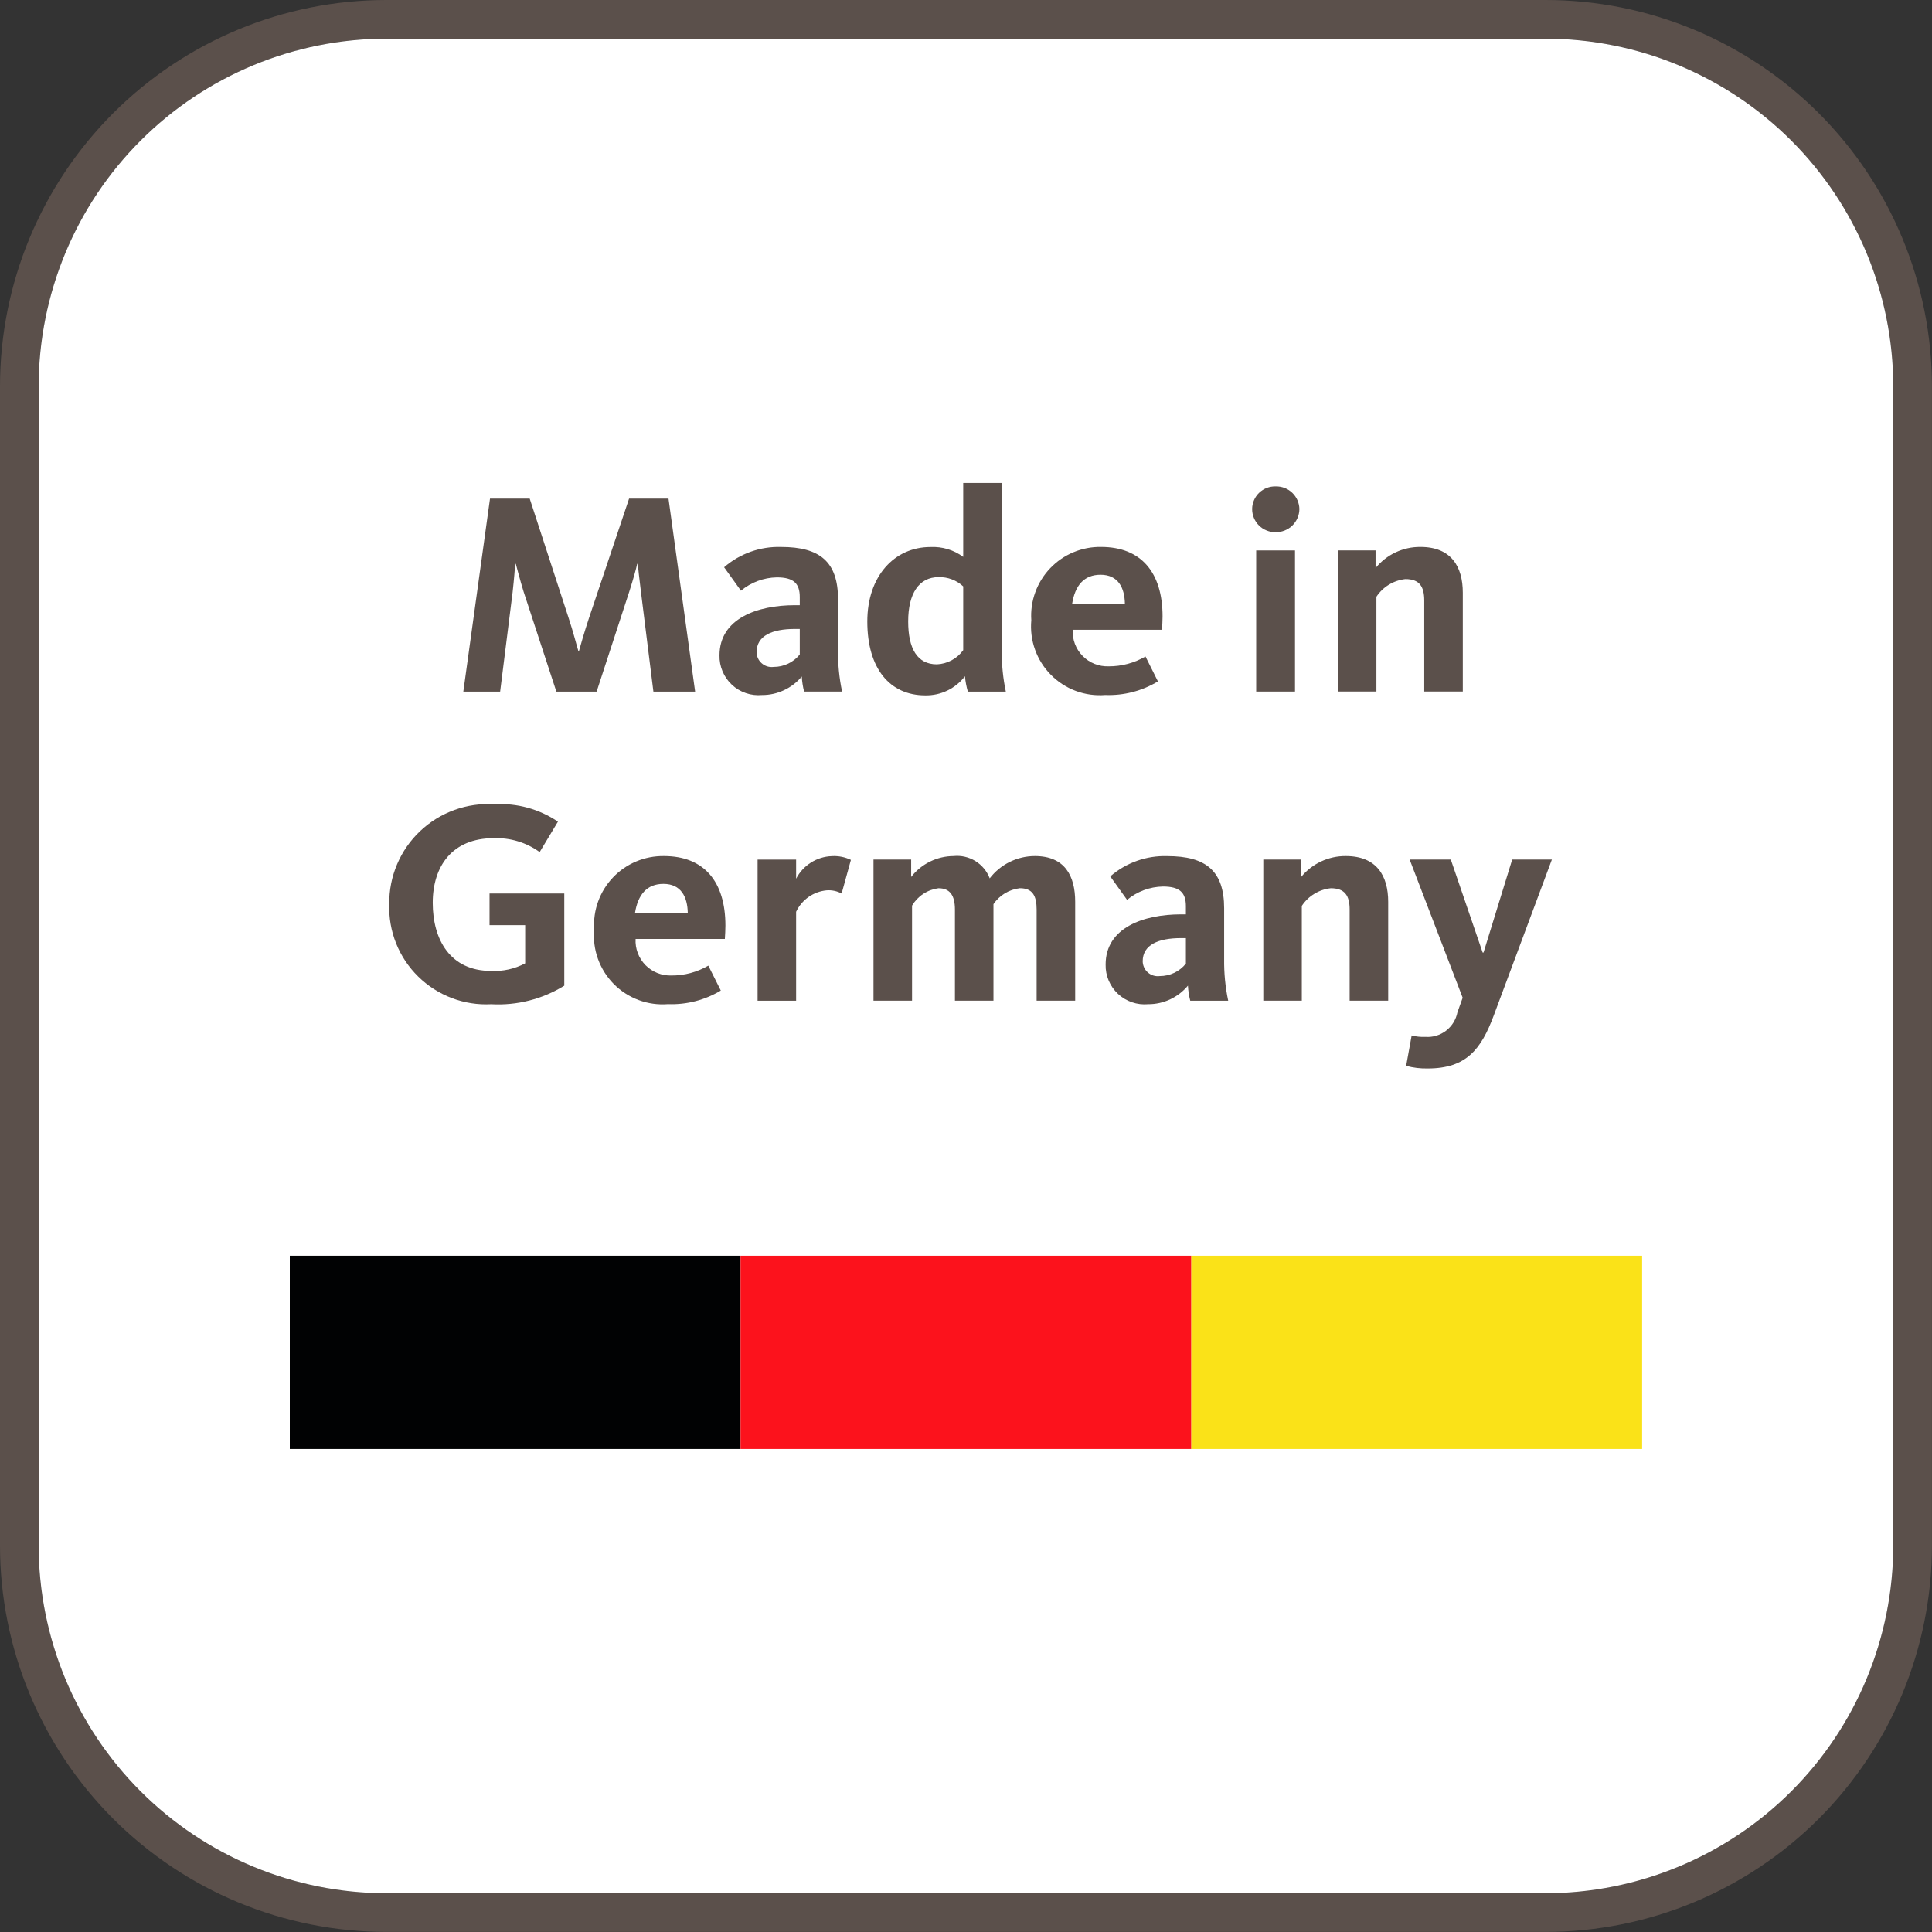
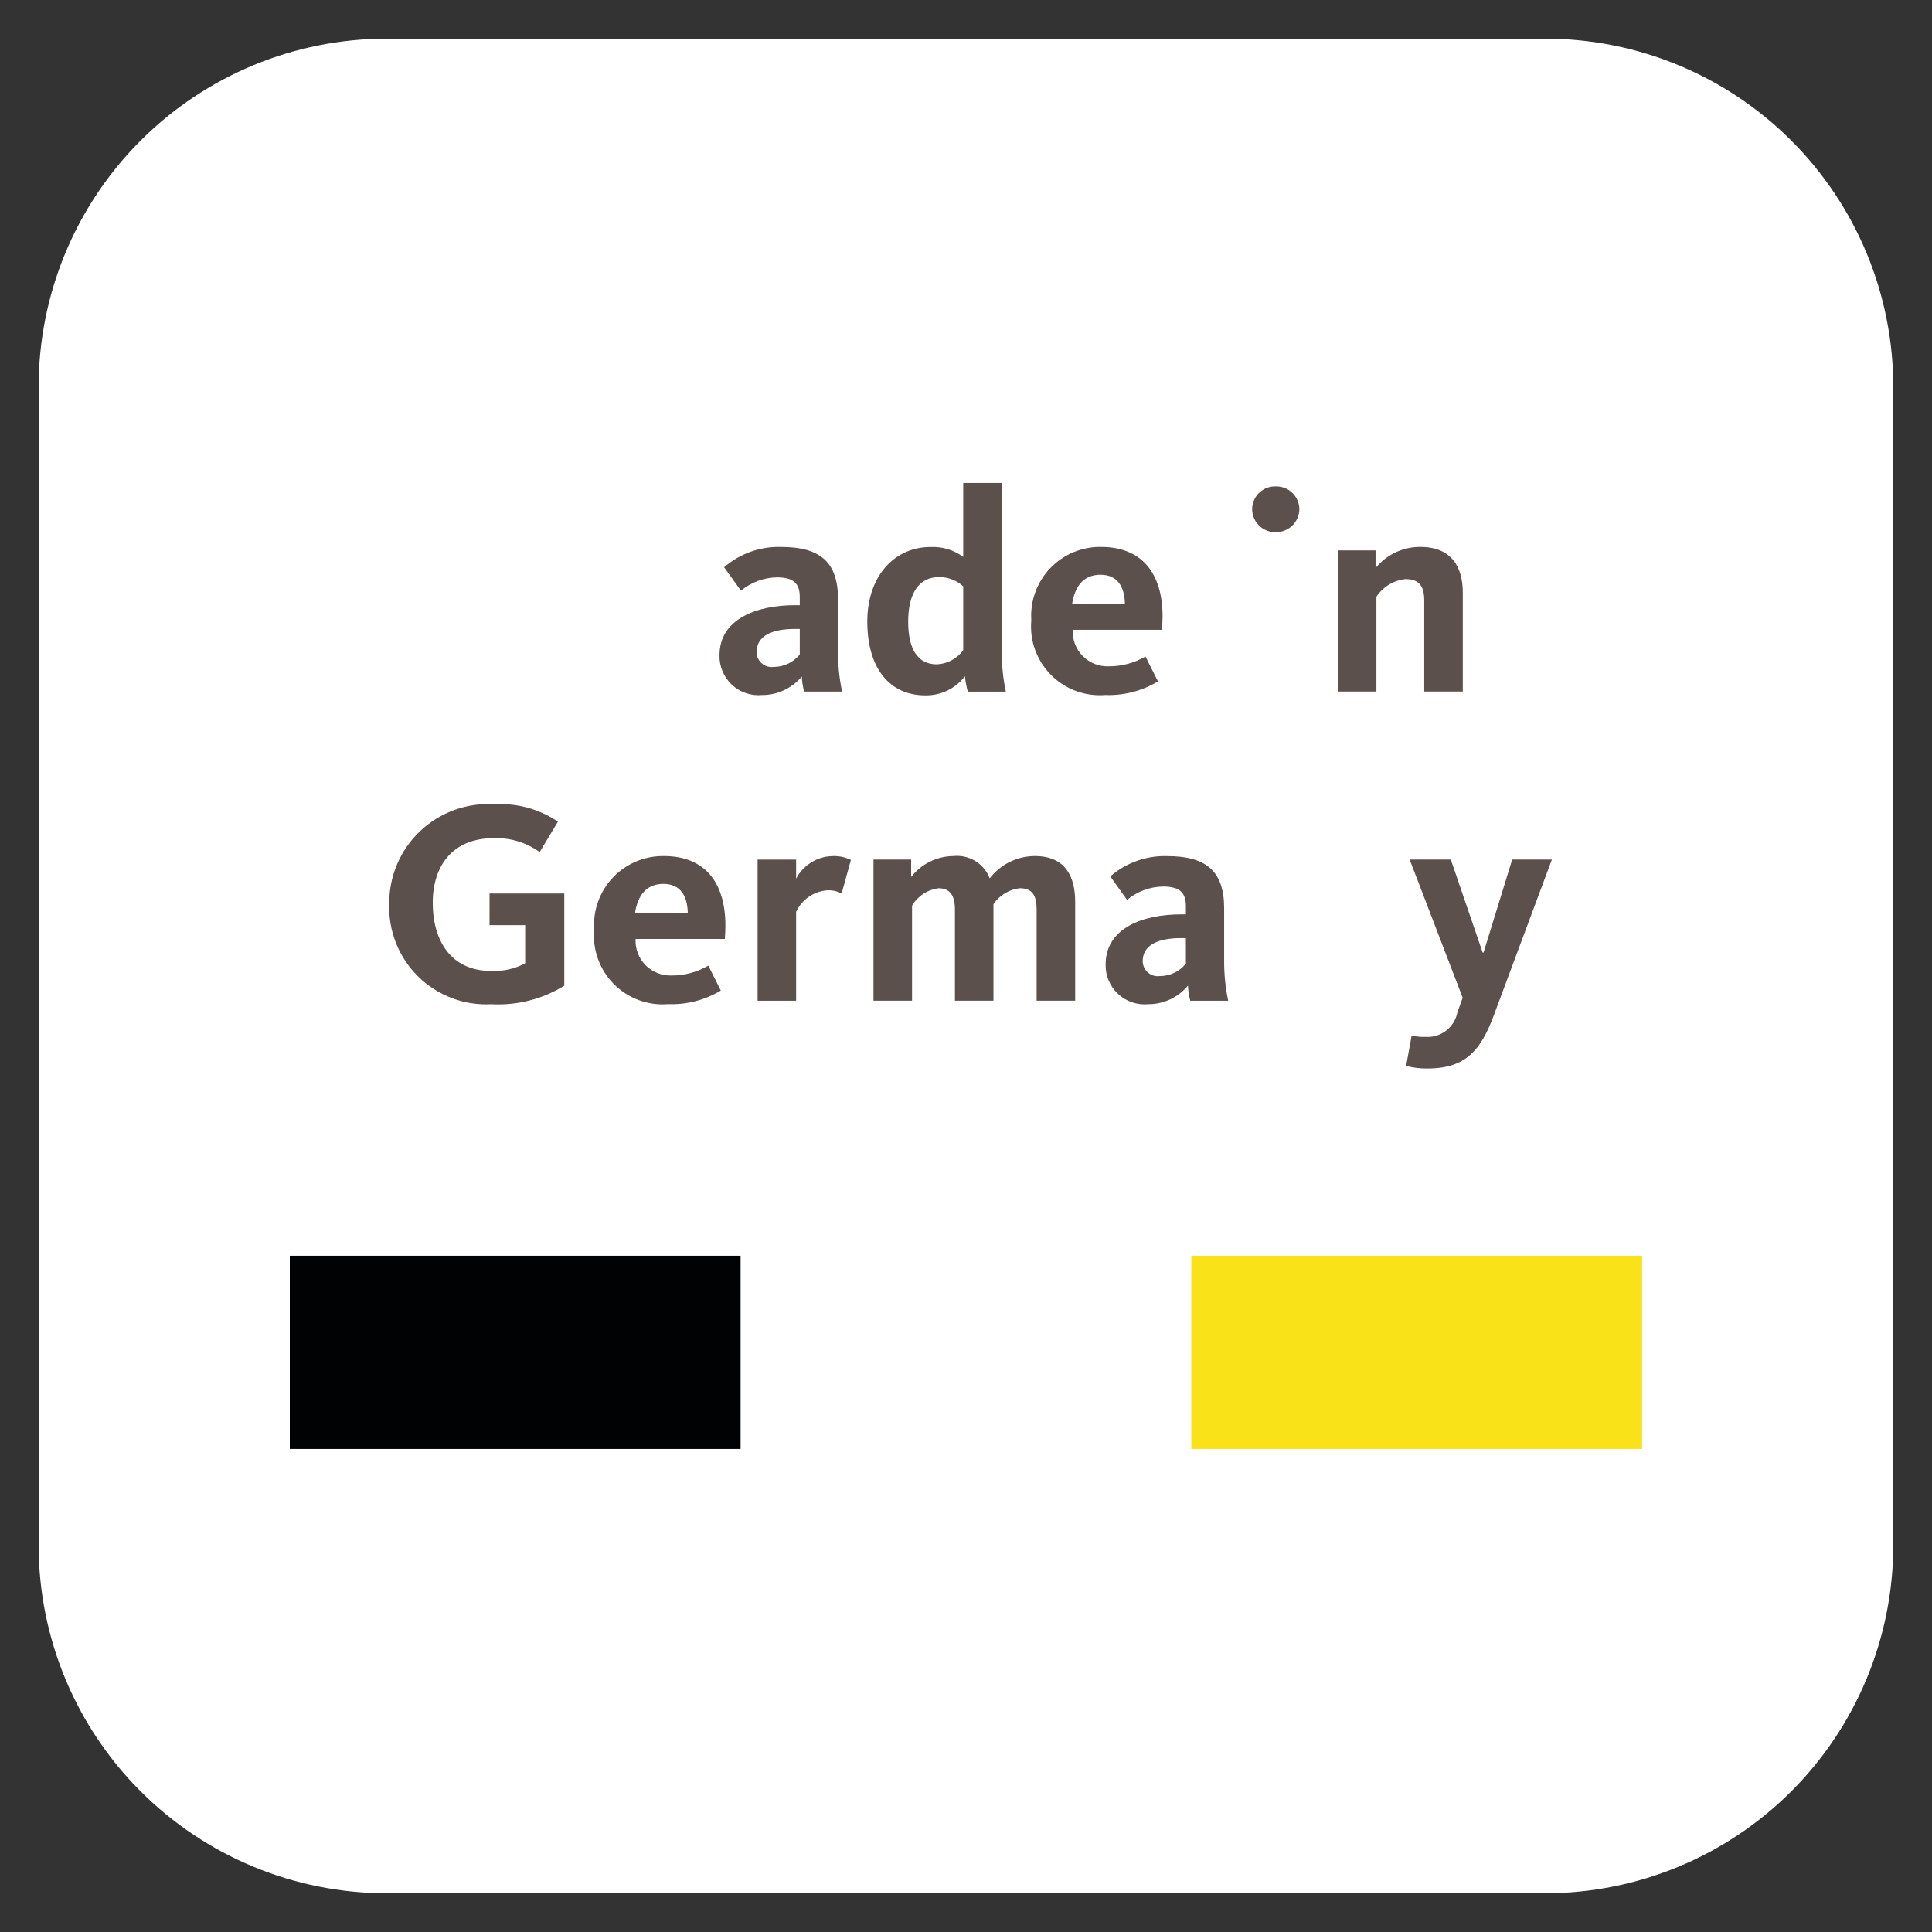
<svg xmlns="http://www.w3.org/2000/svg" width="70" height="70" viewBox="0 0 70 70" fill="none">
  <rect x="0" y="0" width="70" height="70" fill="#333333" stroke="none" />
  <g clip-path="url(#clip0_1774_15891)">
-     <path d="M55.998 0H13.999C10.287 0 6.726 1.475 4.1 4.1C1.475 6.726 0 10.287 0 13.999L0 55.998C0 59.71 1.475 63.271 4.1 65.897C6.726 68.522 10.287 69.997 13.999 69.997H55.998C59.71 69.997 63.271 68.522 65.897 65.897C68.522 63.271 69.997 59.71 69.997 55.998V13.999C69.997 10.287 68.522 6.726 65.897 4.1C63.271 1.475 59.71 0 55.998 0ZM68.597 55.998C68.593 59.338 67.265 62.541 64.903 64.903C62.541 67.265 59.338 68.593 55.998 68.597H13.999C10.659 68.593 7.456 67.265 5.094 64.903C2.732 62.541 1.404 59.338 1.4 55.998V13.999C1.404 10.659 2.732 7.456 5.094 5.094C7.456 2.732 10.659 1.404 13.999 1.4H55.998C59.338 1.404 62.541 2.732 64.903 5.094C67.265 7.456 68.593 10.659 68.597 13.999V55.998Z" fill="#5B504B" />
    <path d="M68.597 55.998C68.593 59.338 67.265 62.541 64.903 64.903C62.541 67.265 59.338 68.593 55.998 68.597H13.999C10.659 68.593 7.456 67.265 5.094 64.903C2.732 62.541 1.404 59.338 1.4 55.998V13.999C1.404 10.659 2.732 7.456 5.094 5.094C7.456 2.732 10.659 1.404 13.999 1.4H55.998C59.338 1.404 62.541 2.732 64.903 5.094C67.265 7.456 68.593 10.659 68.597 13.999V55.998Z" fill="white" />
-     <path d="M18.573 21.457C18.625 20.995 18.656 20.585 18.667 20.428H18.688C18.73 20.575 18.835 20.995 18.971 21.436L20.158 25.058H21.617L22.803 21.425C22.95 20.963 23.055 20.585 23.087 20.428H23.108C23.118 20.564 23.16 20.932 23.223 21.446L23.674 25.058H25.186L24.221 18.065H22.793L21.344 22.38C21.176 22.885 21.029 23.399 20.977 23.588H20.956C20.893 23.388 20.767 22.885 20.599 22.38L19.192 18.065H17.754L16.787 25.058H18.121L18.573 21.457Z" fill="#5B504B" />
    <path d="M29.05 24.51C29.06 24.694 29.088 24.877 29.134 25.056H30.51C30.405 24.559 30.356 24.052 30.363 23.544V21.706C30.363 20.352 29.701 19.817 28.305 19.817C27.548 19.793 26.809 20.055 26.236 20.552L26.846 21.402C27.212 21.098 27.671 20.927 28.147 20.919C28.756 20.919 28.977 21.14 28.977 21.633V21.927H28.798C27.444 21.927 26.069 22.41 26.069 23.744C26.064 23.943 26.102 24.141 26.179 24.324C26.256 24.508 26.372 24.673 26.518 24.809C26.663 24.945 26.836 25.048 27.025 25.112C27.213 25.177 27.413 25.2 27.612 25.182C27.886 25.183 28.157 25.123 28.406 25.006C28.655 24.89 28.875 24.721 29.05 24.51ZM27.413 23.628C27.413 23.03 27.98 22.788 28.799 22.788H28.977V23.712C28.864 23.853 28.72 23.967 28.556 24.045C28.392 24.123 28.213 24.164 28.032 24.163C27.955 24.173 27.877 24.167 27.803 24.145C27.729 24.123 27.66 24.085 27.602 24.035C27.543 23.984 27.496 23.922 27.463 23.852C27.431 23.781 27.413 23.705 27.413 23.628Z" fill="#5B504B" />
    <path d="M33.524 25.194C33.801 25.199 34.076 25.139 34.326 25.019C34.575 24.898 34.794 24.721 34.962 24.501C34.979 24.69 35.014 24.876 35.067 25.058H36.443C36.342 24.578 36.293 24.089 36.296 23.598V17.498H34.899V20.176C34.557 19.924 34.138 19.798 33.713 19.819C32.4 19.819 31.424 20.879 31.424 22.517C31.424 24.228 32.243 25.194 33.524 25.194ZM34.007 20.91C34.337 20.901 34.658 21.021 34.899 21.246V23.556C34.789 23.709 34.646 23.834 34.48 23.923C34.315 24.012 34.132 24.062 33.944 24.07C33.23 24.07 32.905 23.493 32.905 22.516C32.905 21.509 33.293 20.91 34.007 20.91Z" fill="#5B504B" />
    <path d="M41.503 23.785C41.098 24.021 40.638 24.144 40.169 24.142C39.995 24.148 39.821 24.118 39.659 24.054C39.496 23.989 39.349 23.892 39.227 23.767C39.104 23.643 39.009 23.494 38.947 23.331C38.885 23.167 38.858 22.993 38.867 22.819H42.101C42.111 22.651 42.122 22.493 42.122 22.336C42.122 20.74 41.345 19.816 39.896 19.816C39.552 19.81 39.209 19.876 38.892 20.009C38.573 20.142 38.286 20.34 38.049 20.589C37.811 20.839 37.627 21.135 37.51 21.459C37.392 21.783 37.343 22.128 37.366 22.472C37.333 22.834 37.379 23.198 37.502 23.539C37.624 23.881 37.82 24.191 38.075 24.449C38.33 24.707 38.638 24.907 38.978 25.033C39.318 25.159 39.682 25.21 40.044 25.181C40.715 25.206 41.379 25.035 41.954 24.688L41.503 23.785ZM39.875 20.824C40.516 20.824 40.747 21.297 40.757 21.874H38.846C38.951 21.212 39.277 20.824 39.875 20.824Z" fill="#5B504B" />
    <path d="M46.218 19.282C46.329 19.284 46.44 19.263 46.544 19.222C46.648 19.181 46.743 19.119 46.823 19.041C46.903 18.963 46.967 18.87 47.011 18.767C47.055 18.665 47.078 18.554 47.079 18.442C47.077 18.332 47.052 18.223 47.008 18.122C46.963 18.021 46.899 17.93 46.819 17.853C46.739 17.777 46.644 17.718 46.541 17.678C46.438 17.639 46.328 17.62 46.218 17.623C46.108 17.62 45.998 17.639 45.896 17.679C45.793 17.718 45.7 17.778 45.62 17.855C45.541 17.931 45.478 18.022 45.435 18.123C45.391 18.224 45.368 18.332 45.367 18.442C45.367 18.554 45.389 18.664 45.432 18.766C45.474 18.869 45.537 18.962 45.616 19.04C45.696 19.119 45.789 19.18 45.893 19.221C45.996 19.263 46.106 19.284 46.218 19.282Z" fill="#5B504B" />
-     <path d="M46.92 19.943H45.514V25.056H46.92V19.943Z" fill="#5B504B" />
    <path d="M51.603 21.758V25.055H53V21.474C53 20.529 52.579 19.816 51.467 19.816C51.155 19.813 50.847 19.88 50.565 20.013C50.284 20.145 50.035 20.34 49.839 20.582V19.941H48.475V25.055H49.87V21.621C49.987 21.443 50.142 21.294 50.324 21.183C50.505 21.073 50.709 21.004 50.92 20.981C51.425 20.981 51.603 21.244 51.603 21.758Z" fill="#5B504B" />
    <path d="M17.737 33.519H19.028V34.904C18.648 35.106 18.219 35.2 17.789 35.178C16.319 35.178 15.679 34.054 15.679 32.711C15.679 31.377 16.393 30.369 17.884 30.369C18.481 30.346 19.069 30.523 19.553 30.873L20.215 29.77C19.539 29.313 18.73 29.091 17.916 29.14C17.424 29.108 16.93 29.178 16.467 29.346C16.003 29.513 15.579 29.775 15.221 30.114C14.863 30.453 14.579 30.862 14.387 31.316C14.194 31.77 14.098 32.259 14.104 32.752C14.086 33.239 14.171 33.725 14.351 34.178C14.532 34.63 14.804 35.041 15.152 35.382C15.5 35.724 15.915 35.989 16.37 36.162C16.826 36.335 17.313 36.411 17.8 36.385C18.729 36.437 19.653 36.202 20.445 35.713V32.374H17.737V33.519Z" fill="#5B504B" />
    <path d="M24.058 31.017C23.713 31.012 23.371 31.078 23.053 31.211C22.735 31.344 22.448 31.541 22.21 31.791C21.973 32.041 21.789 32.337 21.672 32.661C21.554 32.985 21.505 33.33 21.528 33.674C21.495 34.035 21.541 34.399 21.664 34.74C21.786 35.082 21.982 35.392 22.236 35.651C22.491 35.908 22.8 36.108 23.14 36.234C23.48 36.361 23.843 36.411 24.205 36.382C24.876 36.407 25.54 36.236 26.116 35.889L25.664 34.987C25.259 35.223 24.799 35.346 24.33 35.344C24.156 35.35 23.982 35.32 23.819 35.255C23.657 35.191 23.51 35.093 23.387 34.969C23.265 34.844 23.17 34.695 23.108 34.532C23.046 34.369 23.019 34.194 23.029 34.02H26.263C26.273 33.852 26.283 33.694 26.283 33.537C26.284 31.941 25.507 31.017 24.058 31.017ZM23.008 33.075C23.113 32.414 23.439 32.025 24.037 32.025C24.677 32.025 24.908 32.498 24.919 33.075H23.008Z" fill="#5B504B" />
    <path d="M28.845 31.838V31.145H27.449V36.258H28.845V33.035C28.947 32.82 29.103 32.635 29.298 32.498C29.494 32.362 29.721 32.279 29.959 32.258C30.144 32.246 30.33 32.286 30.494 32.374L30.83 31.156C30.614 31.052 30.376 31.005 30.137 31.02C29.869 31.029 29.607 31.11 29.38 31.254C29.153 31.398 28.968 31.599 28.845 31.838Z" fill="#5B504B" />
    <path d="M37.497 31.017C37.18 31.017 36.867 31.09 36.584 31.23C36.3 31.37 36.051 31.574 35.859 31.825C35.76 31.564 35.577 31.344 35.34 31.198C35.102 31.052 34.824 30.988 34.546 31.017C34.25 31.019 33.959 31.088 33.693 31.219C33.428 31.35 33.195 31.539 33.013 31.773V31.143H31.648V36.256H33.045V32.812C33.147 32.642 33.285 32.497 33.451 32.388C33.616 32.279 33.804 32.209 34.001 32.183C34.421 32.183 34.599 32.445 34.599 32.959V36.256H35.995V32.759C36.103 32.6 36.245 32.466 36.41 32.366C36.575 32.267 36.759 32.204 36.951 32.182C37.412 32.182 37.559 32.456 37.559 32.959V36.256H38.956V32.675C38.956 31.731 38.578 31.017 37.497 31.017Z" fill="#5B504B" />
    <path d="M44.353 32.908C44.353 31.554 43.691 31.019 42.295 31.019C41.538 30.995 40.799 31.257 40.227 31.754L40.836 32.604C41.202 32.3 41.661 32.129 42.137 32.121C42.746 32.121 42.967 32.342 42.967 32.835V33.129H42.789C41.434 33.129 40.059 33.612 40.059 34.945C40.054 35.145 40.092 35.343 40.169 35.526C40.247 35.71 40.362 35.875 40.508 36.011C40.654 36.147 40.827 36.25 41.015 36.314C41.204 36.379 41.404 36.402 41.602 36.384C41.877 36.385 42.148 36.325 42.397 36.209C42.645 36.092 42.865 35.923 43.041 35.712C43.051 35.896 43.079 36.079 43.125 36.258H44.5C44.395 35.761 44.346 35.254 44.353 34.746V32.908ZM42.967 34.914C42.853 35.055 42.71 35.169 42.546 35.247C42.382 35.325 42.203 35.365 42.022 35.365C41.945 35.375 41.867 35.369 41.793 35.347C41.719 35.325 41.65 35.287 41.592 35.237C41.533 35.186 41.486 35.124 41.453 35.053C41.421 34.983 41.403 34.907 41.402 34.83C41.402 34.231 41.97 33.99 42.788 33.99H42.967L42.967 34.914Z" fill="#5B504B" />
-     <path d="M48.763 31.017C48.452 31.014 48.144 31.082 47.862 31.214C47.58 31.347 47.332 31.541 47.136 31.783V31.143H45.772V36.256H47.167V32.822C47.284 32.645 47.439 32.495 47.621 32.385C47.802 32.274 48.006 32.205 48.217 32.183C48.722 32.183 48.9 32.445 48.9 32.959V36.256H50.297V32.675C50.297 31.731 49.876 31.017 48.763 31.017Z" fill="#5B504B" />
    <path d="M53.751 34.513H53.719L52.565 31.143H51.074L52.995 36.15L52.806 36.675C52.755 36.941 52.608 37.179 52.393 37.344C52.178 37.509 51.91 37.589 51.64 37.568C51.474 37.576 51.308 37.559 51.147 37.516L50.947 38.618C51.204 38.688 51.469 38.72 51.735 38.713C53.131 38.713 53.667 38.009 54.118 36.802L56.228 31.143H54.79L53.751 34.513Z" fill="#5B504B" />
    <path d="M26.833 45.498H10.5V52.498H26.833V45.498Z" fill="#010203" />
-     <path d="M43.165 45.498H26.832V52.498H43.165V45.498Z" fill="#FC121C" />
    <path d="M59.497 45.498H43.164V52.498H59.497V45.498Z" fill="#FAE218" />
  </g>
  <defs>
    <clipPath id="clip0_1774_15891">
      <rect width="69.997" height="69.997" fill="white" />
    </clipPath>
  </defs>
</svg>